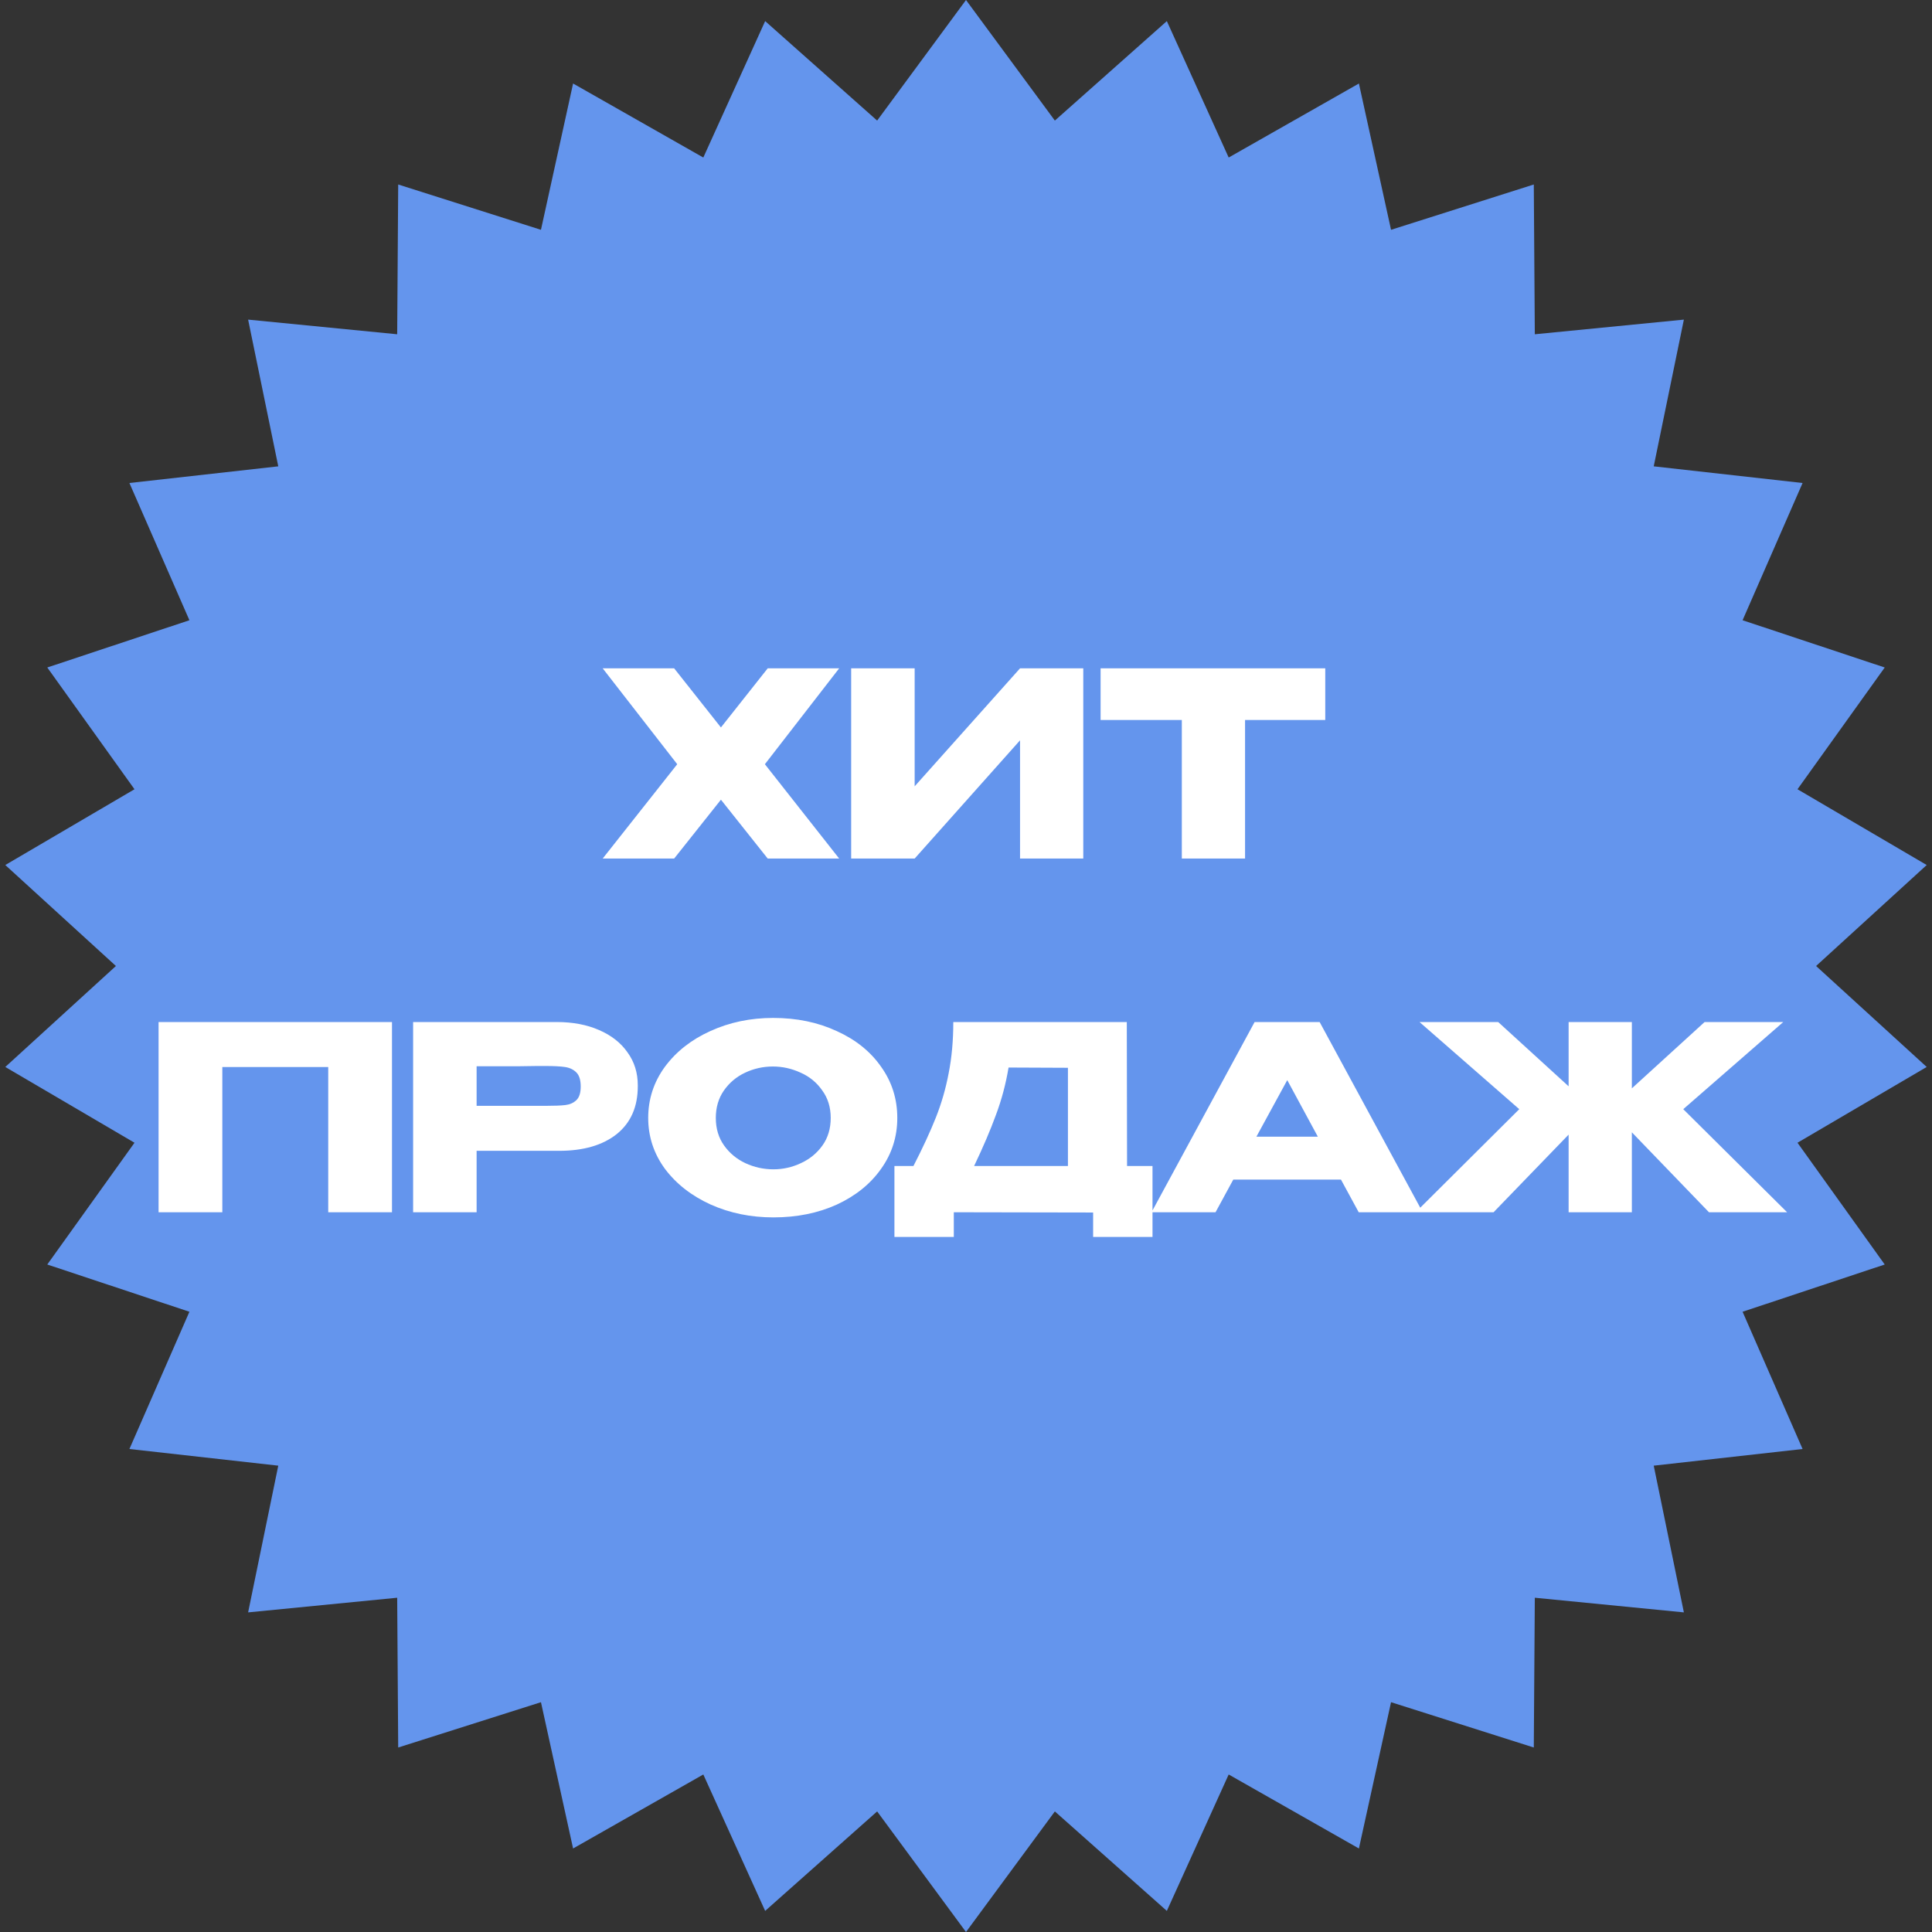
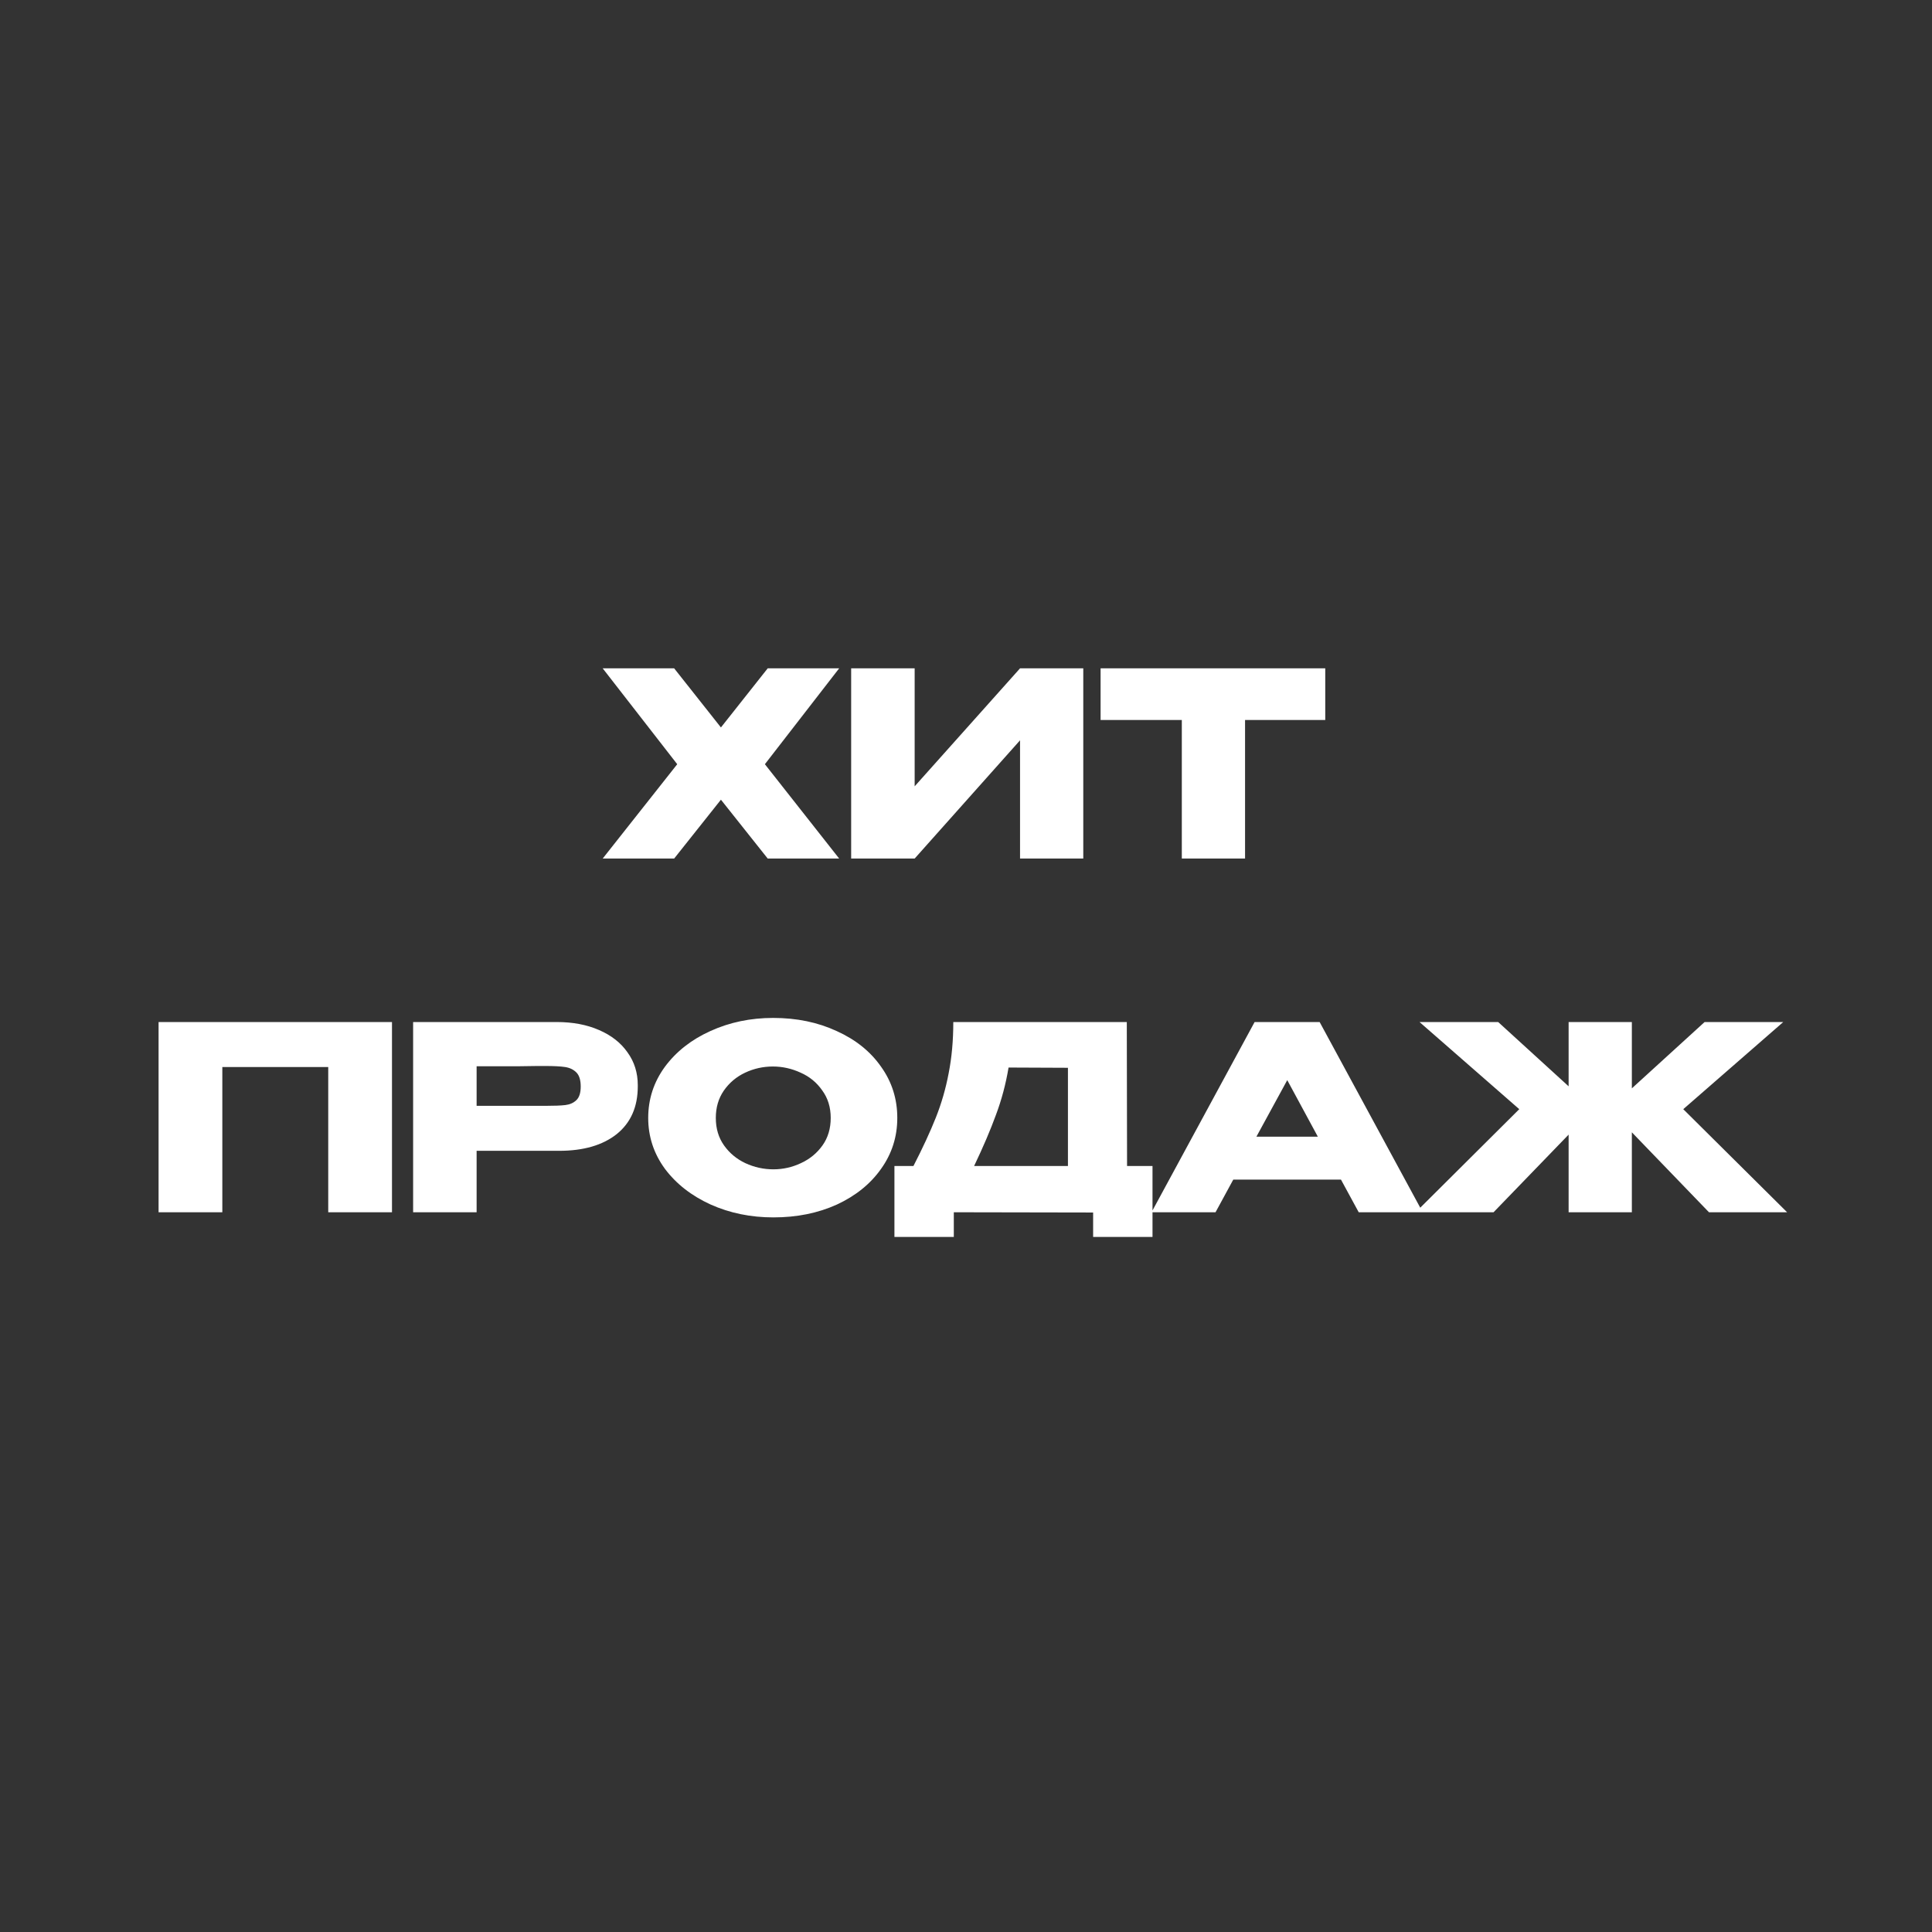
<svg xmlns="http://www.w3.org/2000/svg" width="1879" height="1879" viewBox="0 0 1879 1879" fill="none">
  <rect x="0" y="0" width="1879" height="1879" fill="#333333" stroke="none" />
-   <path d="M939.5 0L1025.92 117.269L1134.83 20.53L1194.98 153.205L1321.63 81.224L1352.88 223.505L1491.72 179.429L1492.71 325.098L1637.68 310.852L1608.36 453.543L1753.13 469.75L1694.78 603.226L1833.02 649.179L1748.19 767.607L1873.85 841.296L1766.26 939.5L1873.85 1037.7L1748.19 1111.39L1833.02 1229.82L1694.78 1275.77L1753.13 1409.25L1608.36 1425.46L1637.68 1568.15L1492.71 1553.9L1491.72 1699.57L1352.88 1655.5L1321.63 1797.78L1194.98 1725.8L1134.83 1858.47L1025.92 1761.73L939.5 1879L853.08 1761.73L744.167 1858.47L684.017 1725.8L557.371 1797.78L526.12 1655.5L387.276 1699.57L386.29 1553.9L241.315 1568.15L270.637 1425.46L125.869 1409.25L184.217 1275.77L45.982 1229.82L130.807 1111.39L5.147 1037.7L112.74 939.5L5.147 841.296L130.807 767.607L45.982 649.179L184.217 603.226L125.869 469.75L270.637 453.543L241.315 310.852L386.29 325.098L387.276 179.429L526.12 223.505L557.371 81.224L684.017 153.205L744.167 20.53L853.08 117.269L939.5 0Z" fill="#6495ED" />
  <path d="M746.653 650H816.153L743.903 743.25L816.153 835H746.653L701.153 777.75L655.653 835H586.153L658.653 743.25L586.153 650H655.653L701.153 707.5L746.653 650ZM889.563 650V764.75L992.063 650H1053.56V835H992.063V720L889.563 835H827.813V650H889.563ZM1070.4 700V650H1288.9L1070.4 700ZM1288.9 650V700.25H1210.9V835H1149.4V700.25H1070.4V650H1288.9ZM381.23 994V1179H319.23V1037.75H216.229V1179H154.229V994H381.23ZM541.538 994C557.038 994 570.705 996.583 582.538 1001.75C594.538 1006.92 603.788 1014.17 610.288 1023.5C616.955 1032.67 620.288 1043.33 620.288 1055.5V1056.5C620.288 1076.5 613.455 1092 599.788 1103C586.121 1113.83 567.455 1119.25 543.788 1119.25H463.538V1179H401.788V994H541.538ZM530.538 1075.5C539.205 1075.5 545.621 1075.25 549.788 1074.75C554.121 1074.25 557.705 1072.67 560.538 1070C563.371 1067.33 564.788 1062.92 564.788 1056.75C564.788 1050.42 563.371 1045.83 560.538 1043C557.705 1040.17 554.038 1038.42 549.538 1037.75C545.038 1037.08 538.705 1036.75 530.538 1036.75H522.288C518.955 1036.75 513.121 1036.83 504.788 1037C496.455 1037 482.705 1037 463.538 1037V1075.5H530.288H530.538ZM751.925 990C774.758 990 795.341 994.25 813.675 1002.75C832.175 1011.08 846.591 1022.67 856.925 1037.5C867.425 1052.17 872.675 1068.75 872.675 1087.25C872.675 1105.58 867.425 1122.08 856.925 1136.75C846.591 1151.42 832.258 1163 813.925 1171.5C795.591 1179.83 775.008 1184 752.175 1184C730.175 1184 709.841 1179.83 691.175 1171.5C672.508 1163 657.675 1151.42 646.675 1136.75C635.841 1121.92 630.425 1105.42 630.425 1087.25C630.425 1068.92 635.841 1052.33 646.675 1037.5C657.675 1022.67 672.425 1011.08 690.925 1002.75C709.591 994.25 729.925 990 751.925 990ZM752.175 1137.25C761.508 1137.25 770.425 1135.25 778.925 1131.25C787.591 1127.25 794.591 1121.5 799.925 1114C805.258 1106.5 807.925 1097.58 807.925 1087.25C807.925 1076.92 805.175 1068 799.675 1060.5C794.341 1052.83 787.341 1047.08 778.675 1043.25C770.008 1039.25 761.008 1037.25 751.675 1037.25C742.175 1037.25 733.175 1039.25 724.675 1043.25C716.175 1047.25 709.258 1053.08 703.925 1060.75C698.758 1068.25 696.175 1077.08 696.175 1087.25C696.175 1097.58 698.841 1106.5 704.175 1114C709.508 1121.5 716.425 1127.25 724.925 1131.25C733.591 1135.25 742.675 1137.25 752.175 1137.25ZM1096.14 1134H1120.89V1203H1063.14V1179.25L927.642 1179V1203H869.892V1134H888.392C897.392 1116.5 904.642 1100.83 910.142 1087C915.642 1073.17 919.808 1058.75 922.642 1043.75C925.642 1028.58 927.142 1012 927.142 994H1095.89L1096.14 1134ZM980.892 1038.25C978.225 1054.25 974.142 1069.58 968.642 1084.25C963.308 1098.92 956.225 1115.5 947.392 1134H1038.64V1038.5L980.892 1038.25ZM1383.69 1179H1321.44L1304.19 1147.25H1199.44L1182.19 1179H1119.94L1220.19 994H1283.44L1383.69 1179ZM1251.94 1050.5L1221.94 1105.5H1281.69L1251.94 1050.5ZM1637.09 1078.75L1738.09 1179H1662.09L1587.09 1101.25V1179H1525.59V1103.5L1452.59 1179H1376.84L1477.59 1078.75L1380.59 994H1457.09L1525.59 1056.5V994H1587.09V1058.5L1657.84 994H1734.34L1637.09 1078.75Z" fill="white" />
</svg>